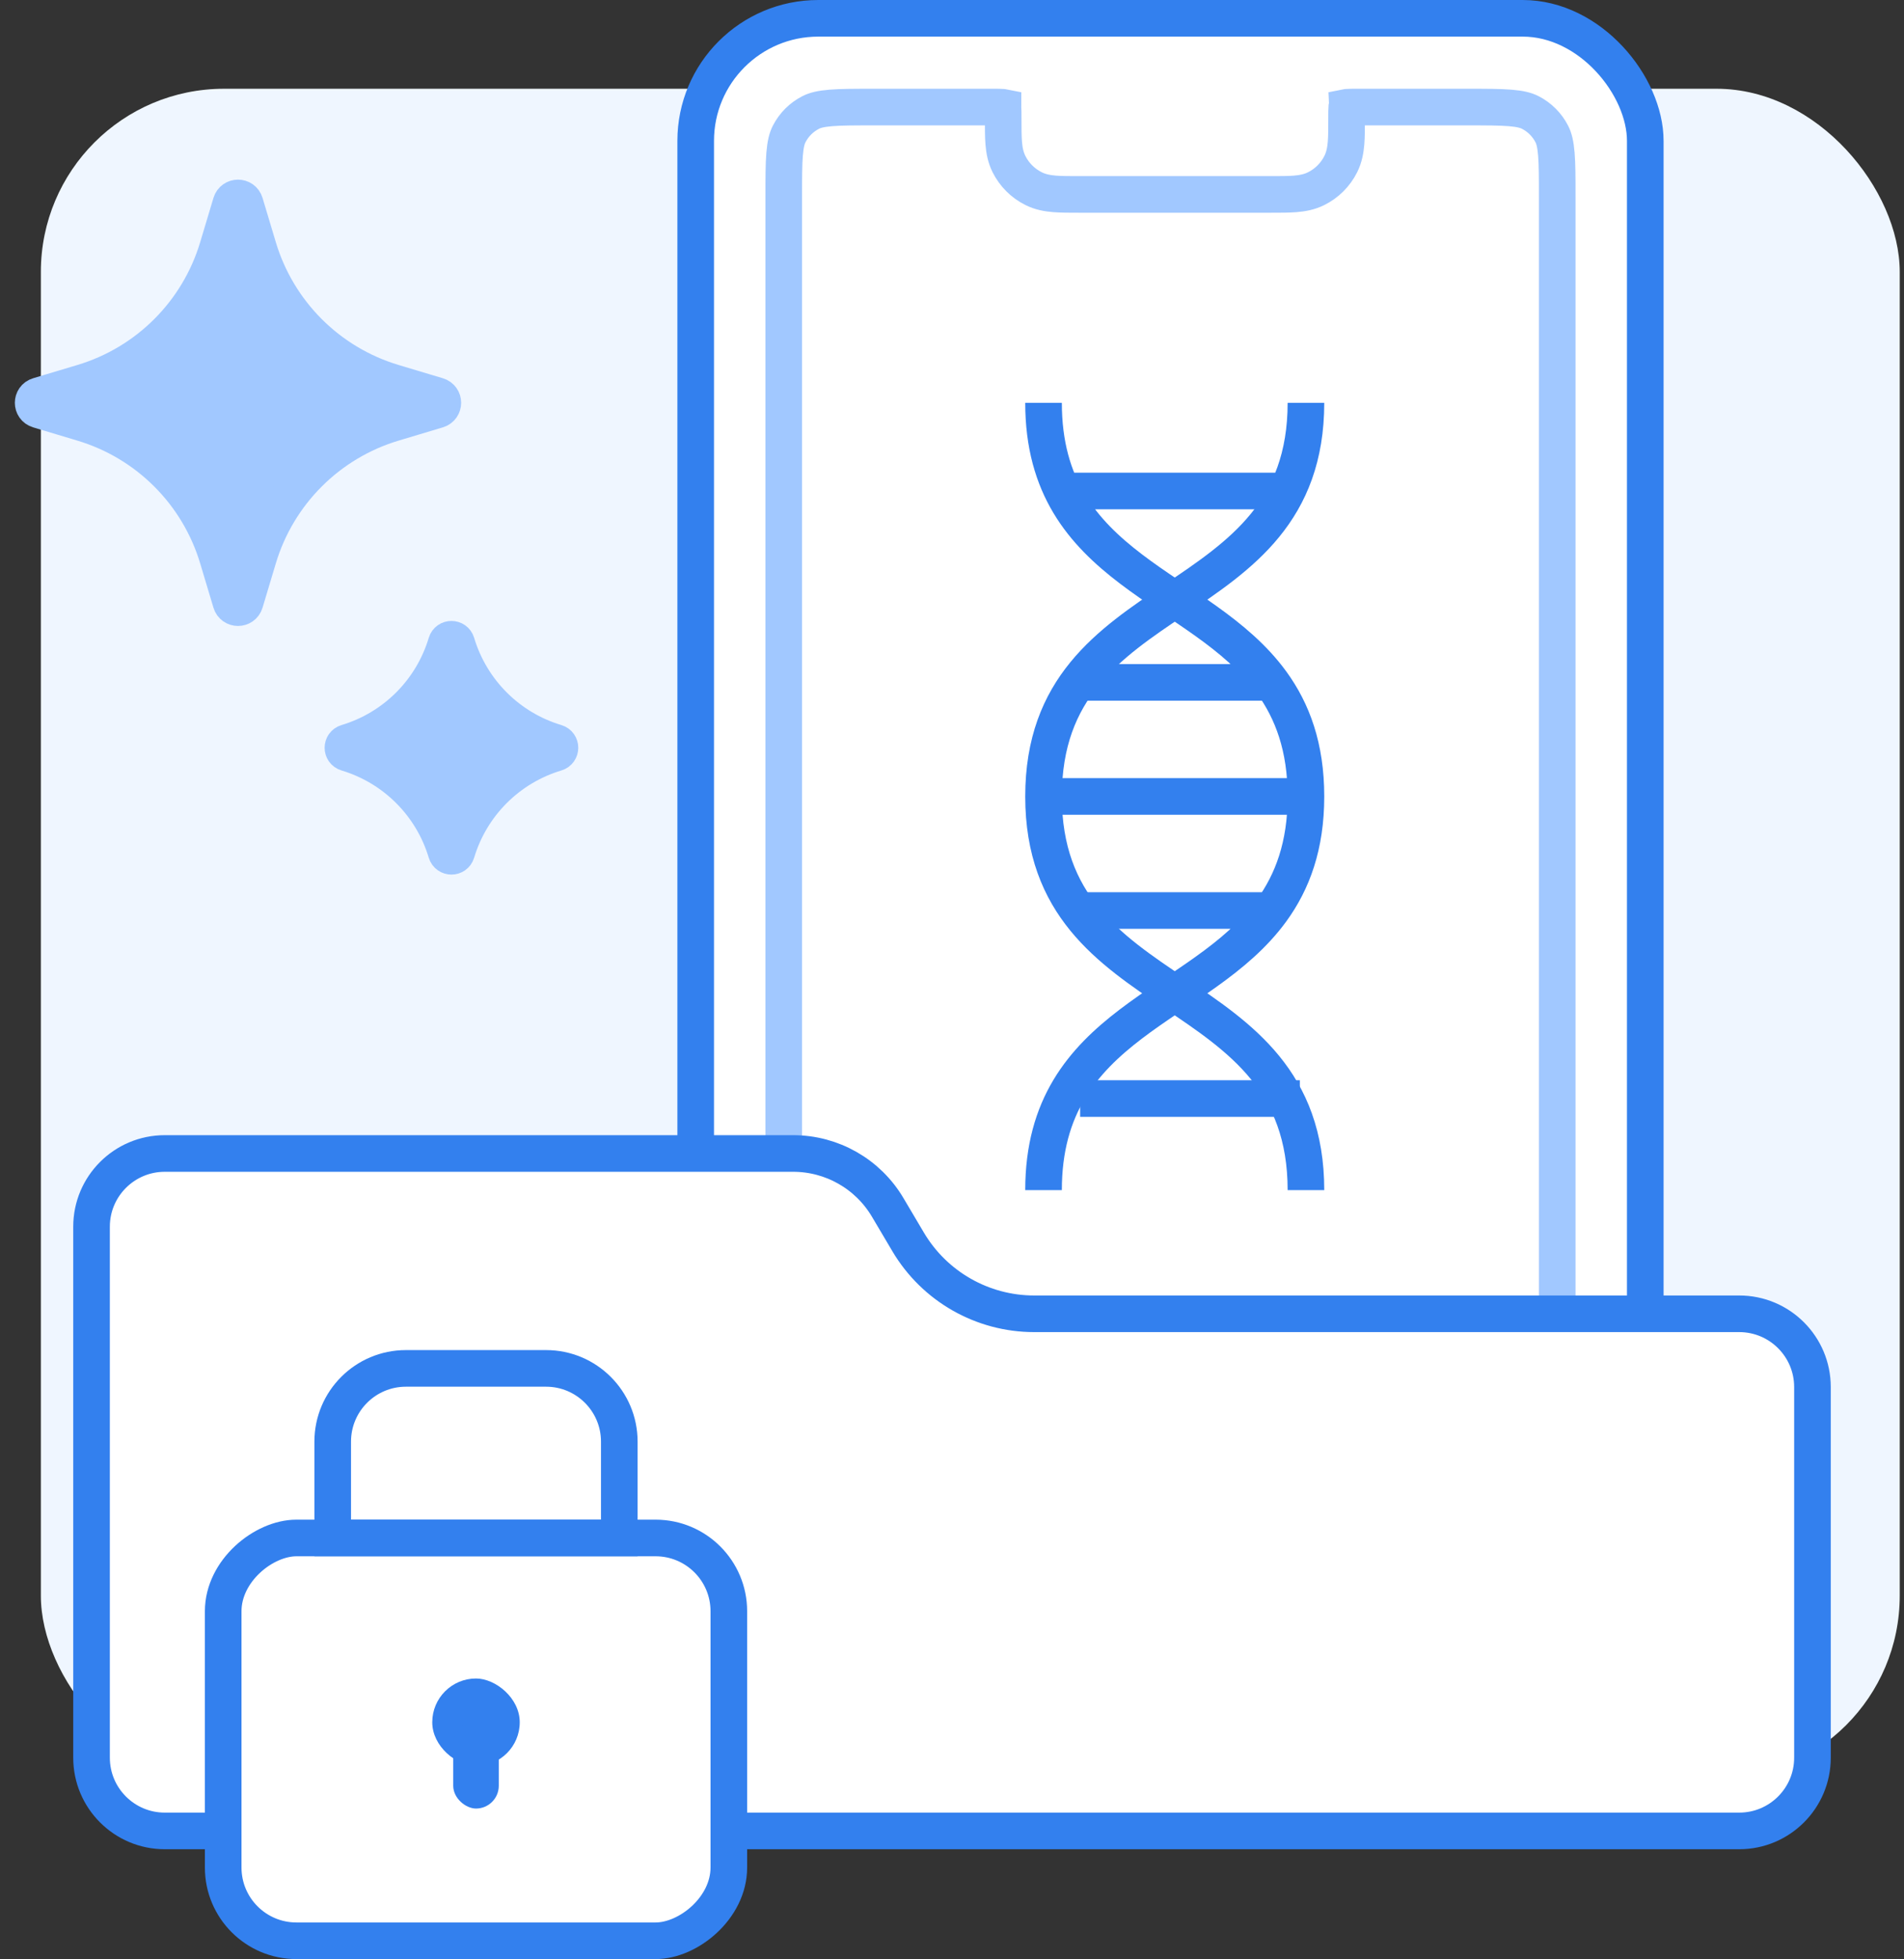
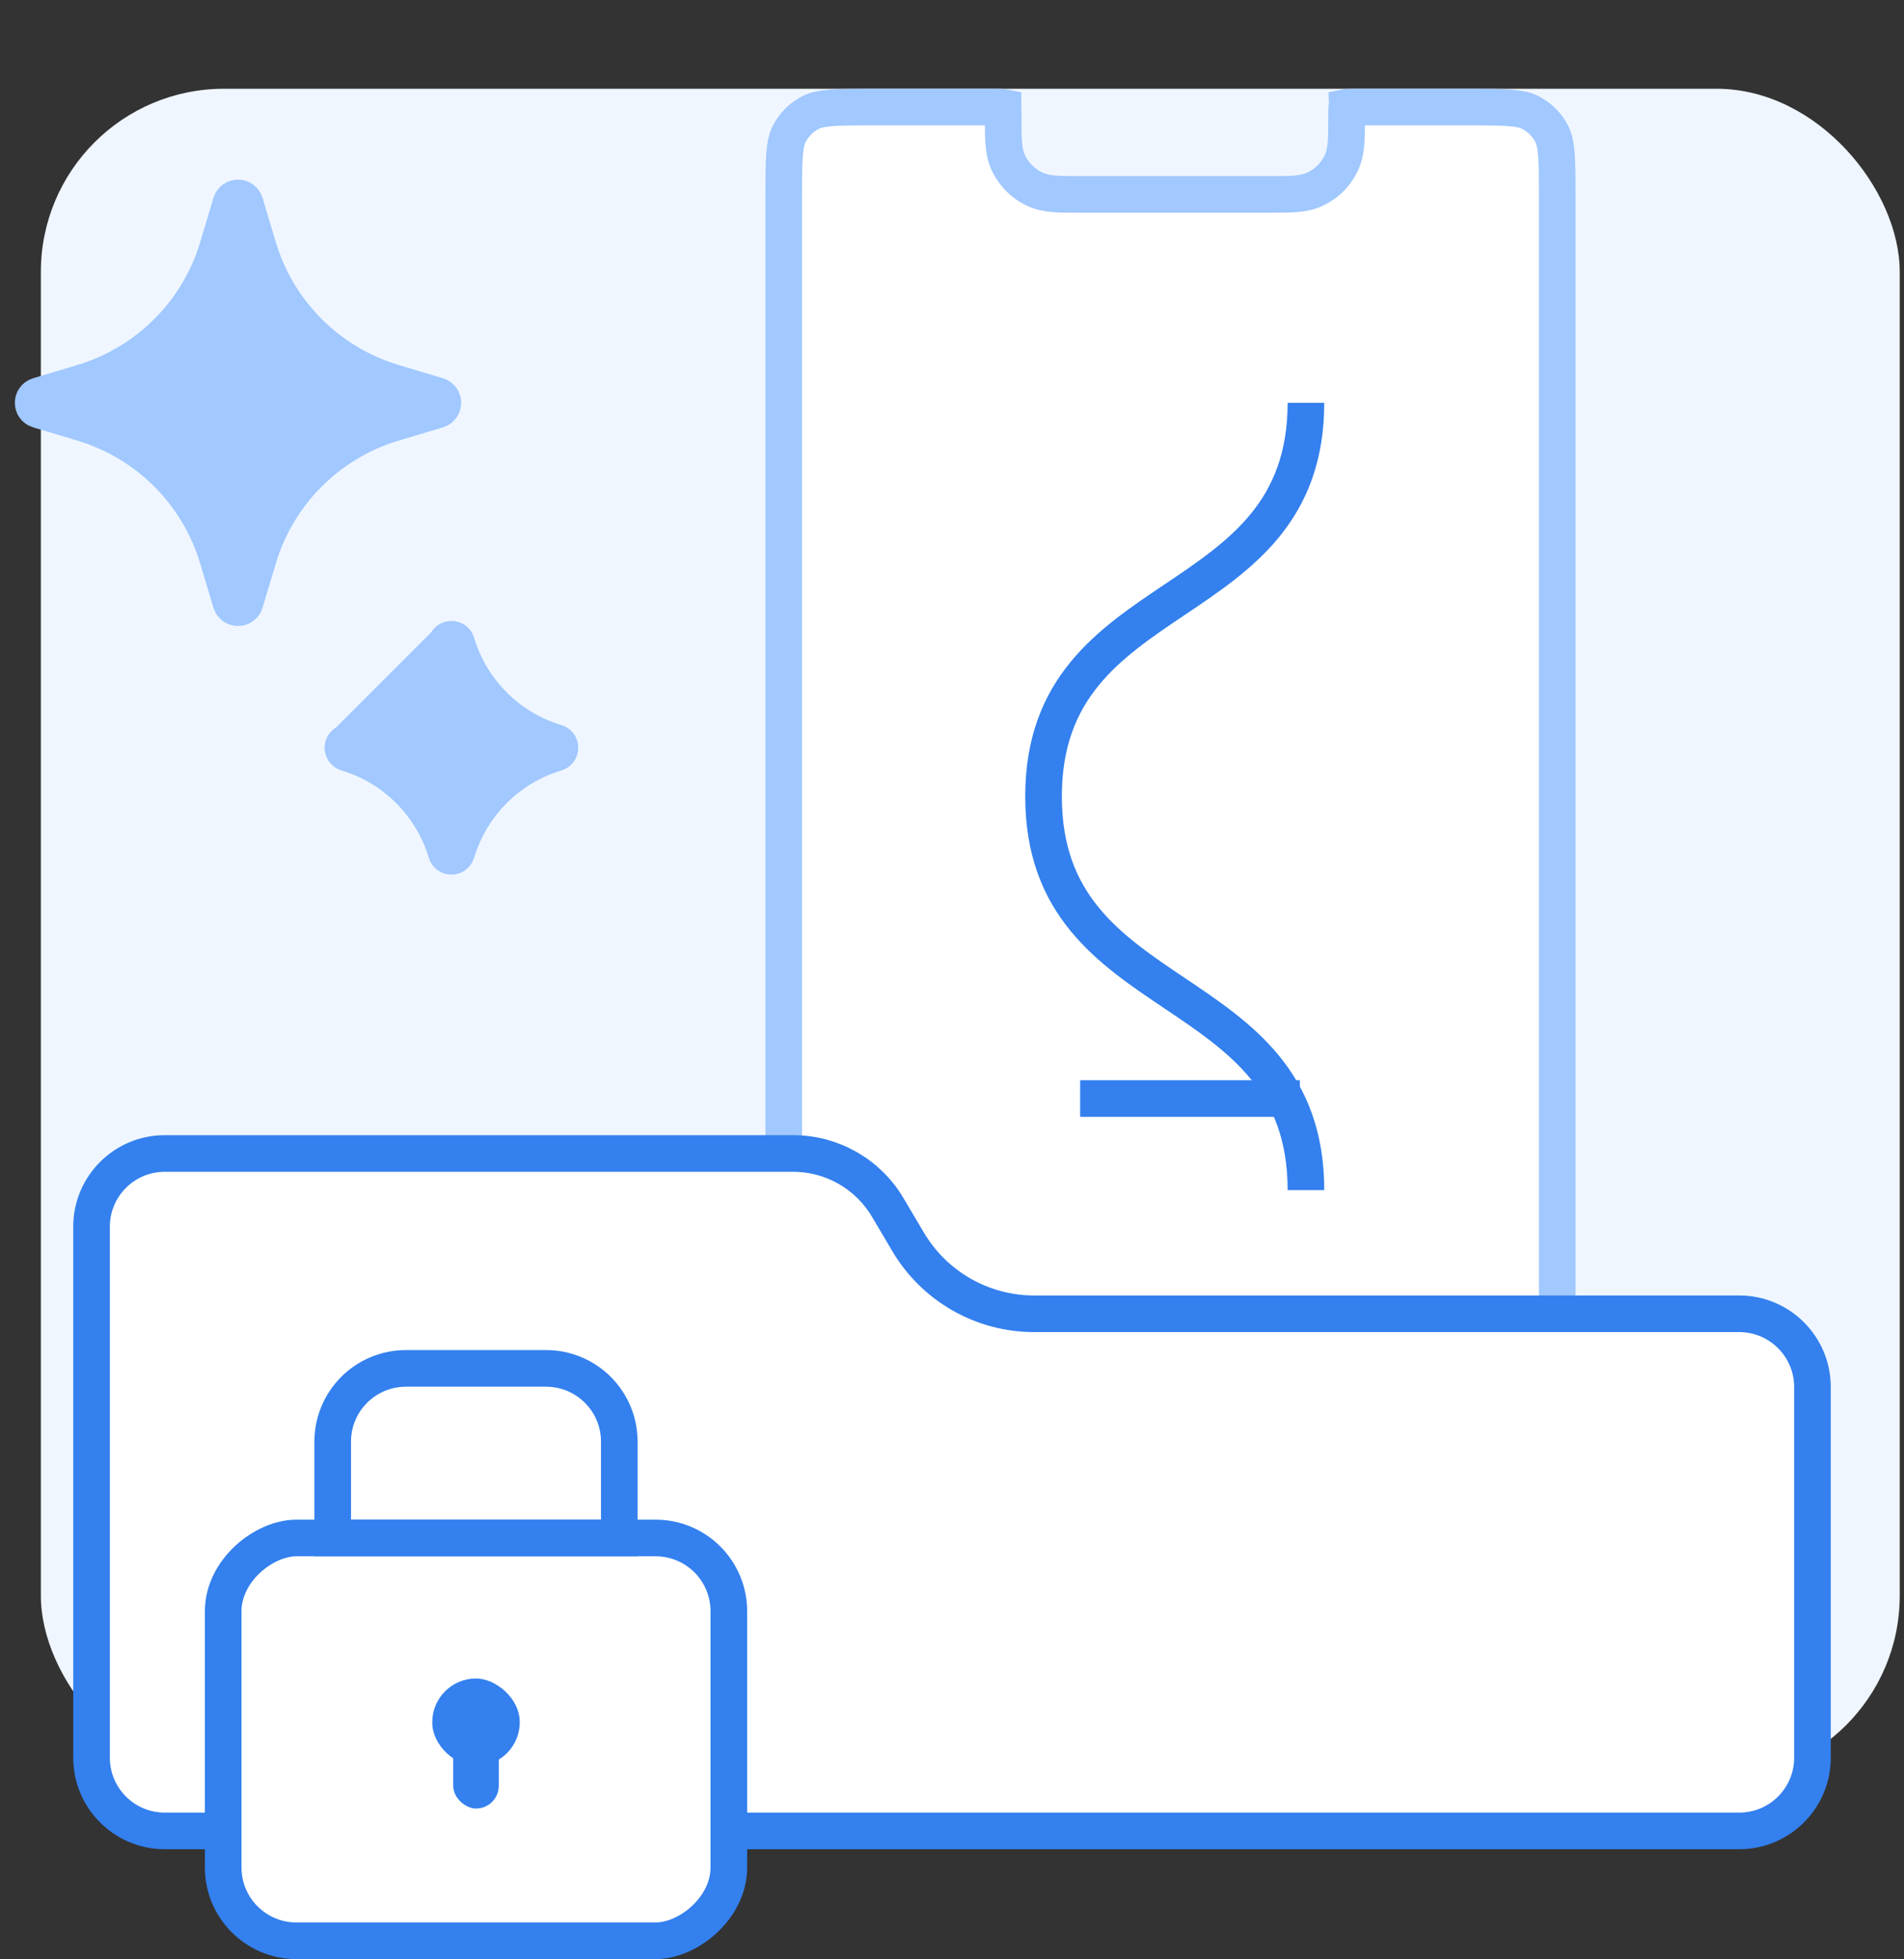
<svg xmlns="http://www.w3.org/2000/svg" width="104" height="107" viewBox="0 0 104 107" fill="none">
  <rect x="0" y="0" width="104" height="107" fill="#333333" stroke="none" />
  <rect x="2.232" y="4.848" width="101.535" height="92.305" rx="10" fill="#EFF6FF" />
-   <rect x="38" y="1" width="51.868" height="90.345" rx="6.695" fill="white" stroke="#3380EE" stroke-width="2" />
  <path d="M42.81 10.768C42.81 9.715 42.81 8.986 42.857 8.419C42.902 7.864 42.986 7.553 43.104 7.322C43.363 6.814 43.776 6.401 44.284 6.142C44.515 6.024 44.826 5.94 45.381 5.895C45.948 5.848 46.677 5.848 47.73 5.848H54.205C54.497 5.848 54.657 5.848 54.771 5.858C54.776 5.858 54.78 5.858 54.785 5.859C54.785 5.863 54.785 5.867 54.786 5.872C54.795 5.987 54.796 6.146 54.796 6.438V6.476C54.796 6.995 54.796 7.442 54.825 7.811C54.856 8.2 54.926 8.588 55.112 8.961C55.403 9.542 55.873 10.012 56.454 10.302C56.827 10.489 57.215 10.558 57.604 10.59C57.972 10.619 58.42 10.619 58.939 10.619L58.977 10.619H69.372L69.41 10.619C69.929 10.619 70.376 10.619 70.745 10.59C71.134 10.558 71.522 10.489 71.895 10.302C72.475 10.012 72.946 9.542 73.236 8.961C73.423 8.588 73.492 8.2 73.524 7.811C73.553 7.442 73.553 6.995 73.553 6.476V6.438C73.553 6.146 73.554 5.987 73.563 5.872C73.564 5.867 73.564 5.863 73.564 5.859C73.569 5.858 73.573 5.858 73.578 5.858C73.692 5.848 73.852 5.848 74.144 5.848H80.138C81.191 5.848 81.92 5.848 82.487 5.895C83.042 5.94 83.353 6.024 83.584 6.142C84.092 6.401 84.505 6.814 84.764 7.322C84.882 7.553 84.966 7.864 85.011 8.419C85.058 8.986 85.058 9.715 85.058 10.768V81.615C85.058 82.668 85.058 83.397 85.011 83.964C84.966 84.519 84.882 84.83 84.764 85.061C84.505 85.569 84.092 85.982 83.584 86.241C83.353 86.359 83.042 86.443 82.487 86.488C81.92 86.535 81.191 86.535 80.138 86.535H47.73C46.677 86.535 45.948 86.535 45.381 86.488C44.826 86.443 44.515 86.359 44.284 86.241C43.776 85.982 43.363 85.569 43.104 85.061C42.986 84.83 42.902 84.519 42.857 83.964C42.81 83.397 42.81 82.668 42.81 81.615V10.768Z" fill="white" stroke="#A1C8FF" stroke-width="2" />
  <path d="M71.333 22C71.333 33.874 57 31.626 57 43.5C57 55.374 71.333 53.126 71.333 65" stroke="#3380EE" stroke-width="2" />
-   <path d="M57 22C57 31.181 65.569 31.919 69.456 37.27M57 65C57 55.819 65.569 55.081 69.456 49.73M71.333 43.5H57M71.333 43.5C71.333 46.193 70.596 48.16 69.456 49.73M71.333 43.5C71.333 40.807 70.596 38.84 69.456 37.27M69.456 49.73H58.764M69.456 37.27H58.764M70.167 26.817H58.025" stroke="#3380EE" stroke-width="2" />
  <path d="M71 60H59" stroke="#3380EE" stroke-width="2" />
  <path d="M9 63C6.791 63 5 64.791 5 67L5 96C5 98.209 6.791 100 9 100L95 100C97.209 100 99 98.209 99 96L99 75.756C99 73.547 97.209 71.756 95 71.756L56.489 71.756C53.663 71.756 51.047 70.265 49.606 67.834L48.486 65.942C47.406 64.118 45.443 63 43.324 63L9 63Z" fill="white" stroke="#3380EE" stroke-width="2" />
  <rect x="39.81" y="84" width="22" height="27.619" rx="4" transform="rotate(90 39.81 84)" fill="white" stroke="#3380EE" stroke-width="2" />
  <rect width="4.778" height="4.778" rx="2.389" transform="matrix(-4.40803e-08 1 1 4.33456e-08 23.611 91.675)" fill="#3380EE" />
  <rect width="4.778" height="2.488" rx="1.244" transform="matrix(-4.40803e-08 1 1 4.33456e-08 24.756 94)" fill="#3380EE" />
  <path d="M29.827 74.738C32.036 74.738 33.827 76.529 33.827 78.738L33.827 84L18.173 84L18.173 78.738C18.173 76.529 19.964 74.738 22.173 74.738L29.827 74.738Z" stroke="#3380EE" stroke-width="2" />
  <path d="M12.617 11.097C12.731 10.716 13.269 10.716 13.383 11.097L14.107 13.512C15.169 17.058 17.942 19.831 21.488 20.893L23.903 21.617C24.284 21.731 24.284 22.269 23.903 22.383L21.488 23.107C17.942 24.169 15.169 26.942 14.107 30.488L13.383 32.903C13.269 33.284 12.731 33.284 12.617 32.903L11.893 30.488C10.831 26.942 8.057 24.169 4.512 23.107L2.096 22.383C1.716 22.269 1.716 21.731 2.096 21.617L4.512 20.893C8.057 19.831 10.831 17.058 11.893 13.512L12.617 11.097Z" fill="#A1C8FF" stroke="#A1C8FF" stroke-width="2" />
-   <path d="M24.377 35.124C24.461 34.844 24.857 34.844 24.941 35.124C25.723 37.735 27.765 39.777 30.376 40.559C30.656 40.643 30.656 41.039 30.376 41.123C27.765 41.906 25.723 43.948 24.941 46.558C24.857 46.838 24.461 46.838 24.377 46.558C23.595 43.948 21.552 41.906 18.942 41.123C18.662 41.039 18.662 40.643 18.942 40.559C21.552 39.777 23.595 37.735 24.377 35.124Z" fill="#A1C8FF" stroke="#A1C8FF" stroke-width="2" />
+   <path d="M24.377 35.124C24.461 34.844 24.857 34.844 24.941 35.124C25.723 37.735 27.765 39.777 30.376 40.559C30.656 40.643 30.656 41.039 30.376 41.123C27.765 41.906 25.723 43.948 24.941 46.558C24.857 46.838 24.461 46.838 24.377 46.558C23.595 43.948 21.552 41.906 18.942 41.123C18.662 41.039 18.662 40.643 18.942 40.559Z" fill="#A1C8FF" stroke="#A1C8FF" stroke-width="2" />
</svg>